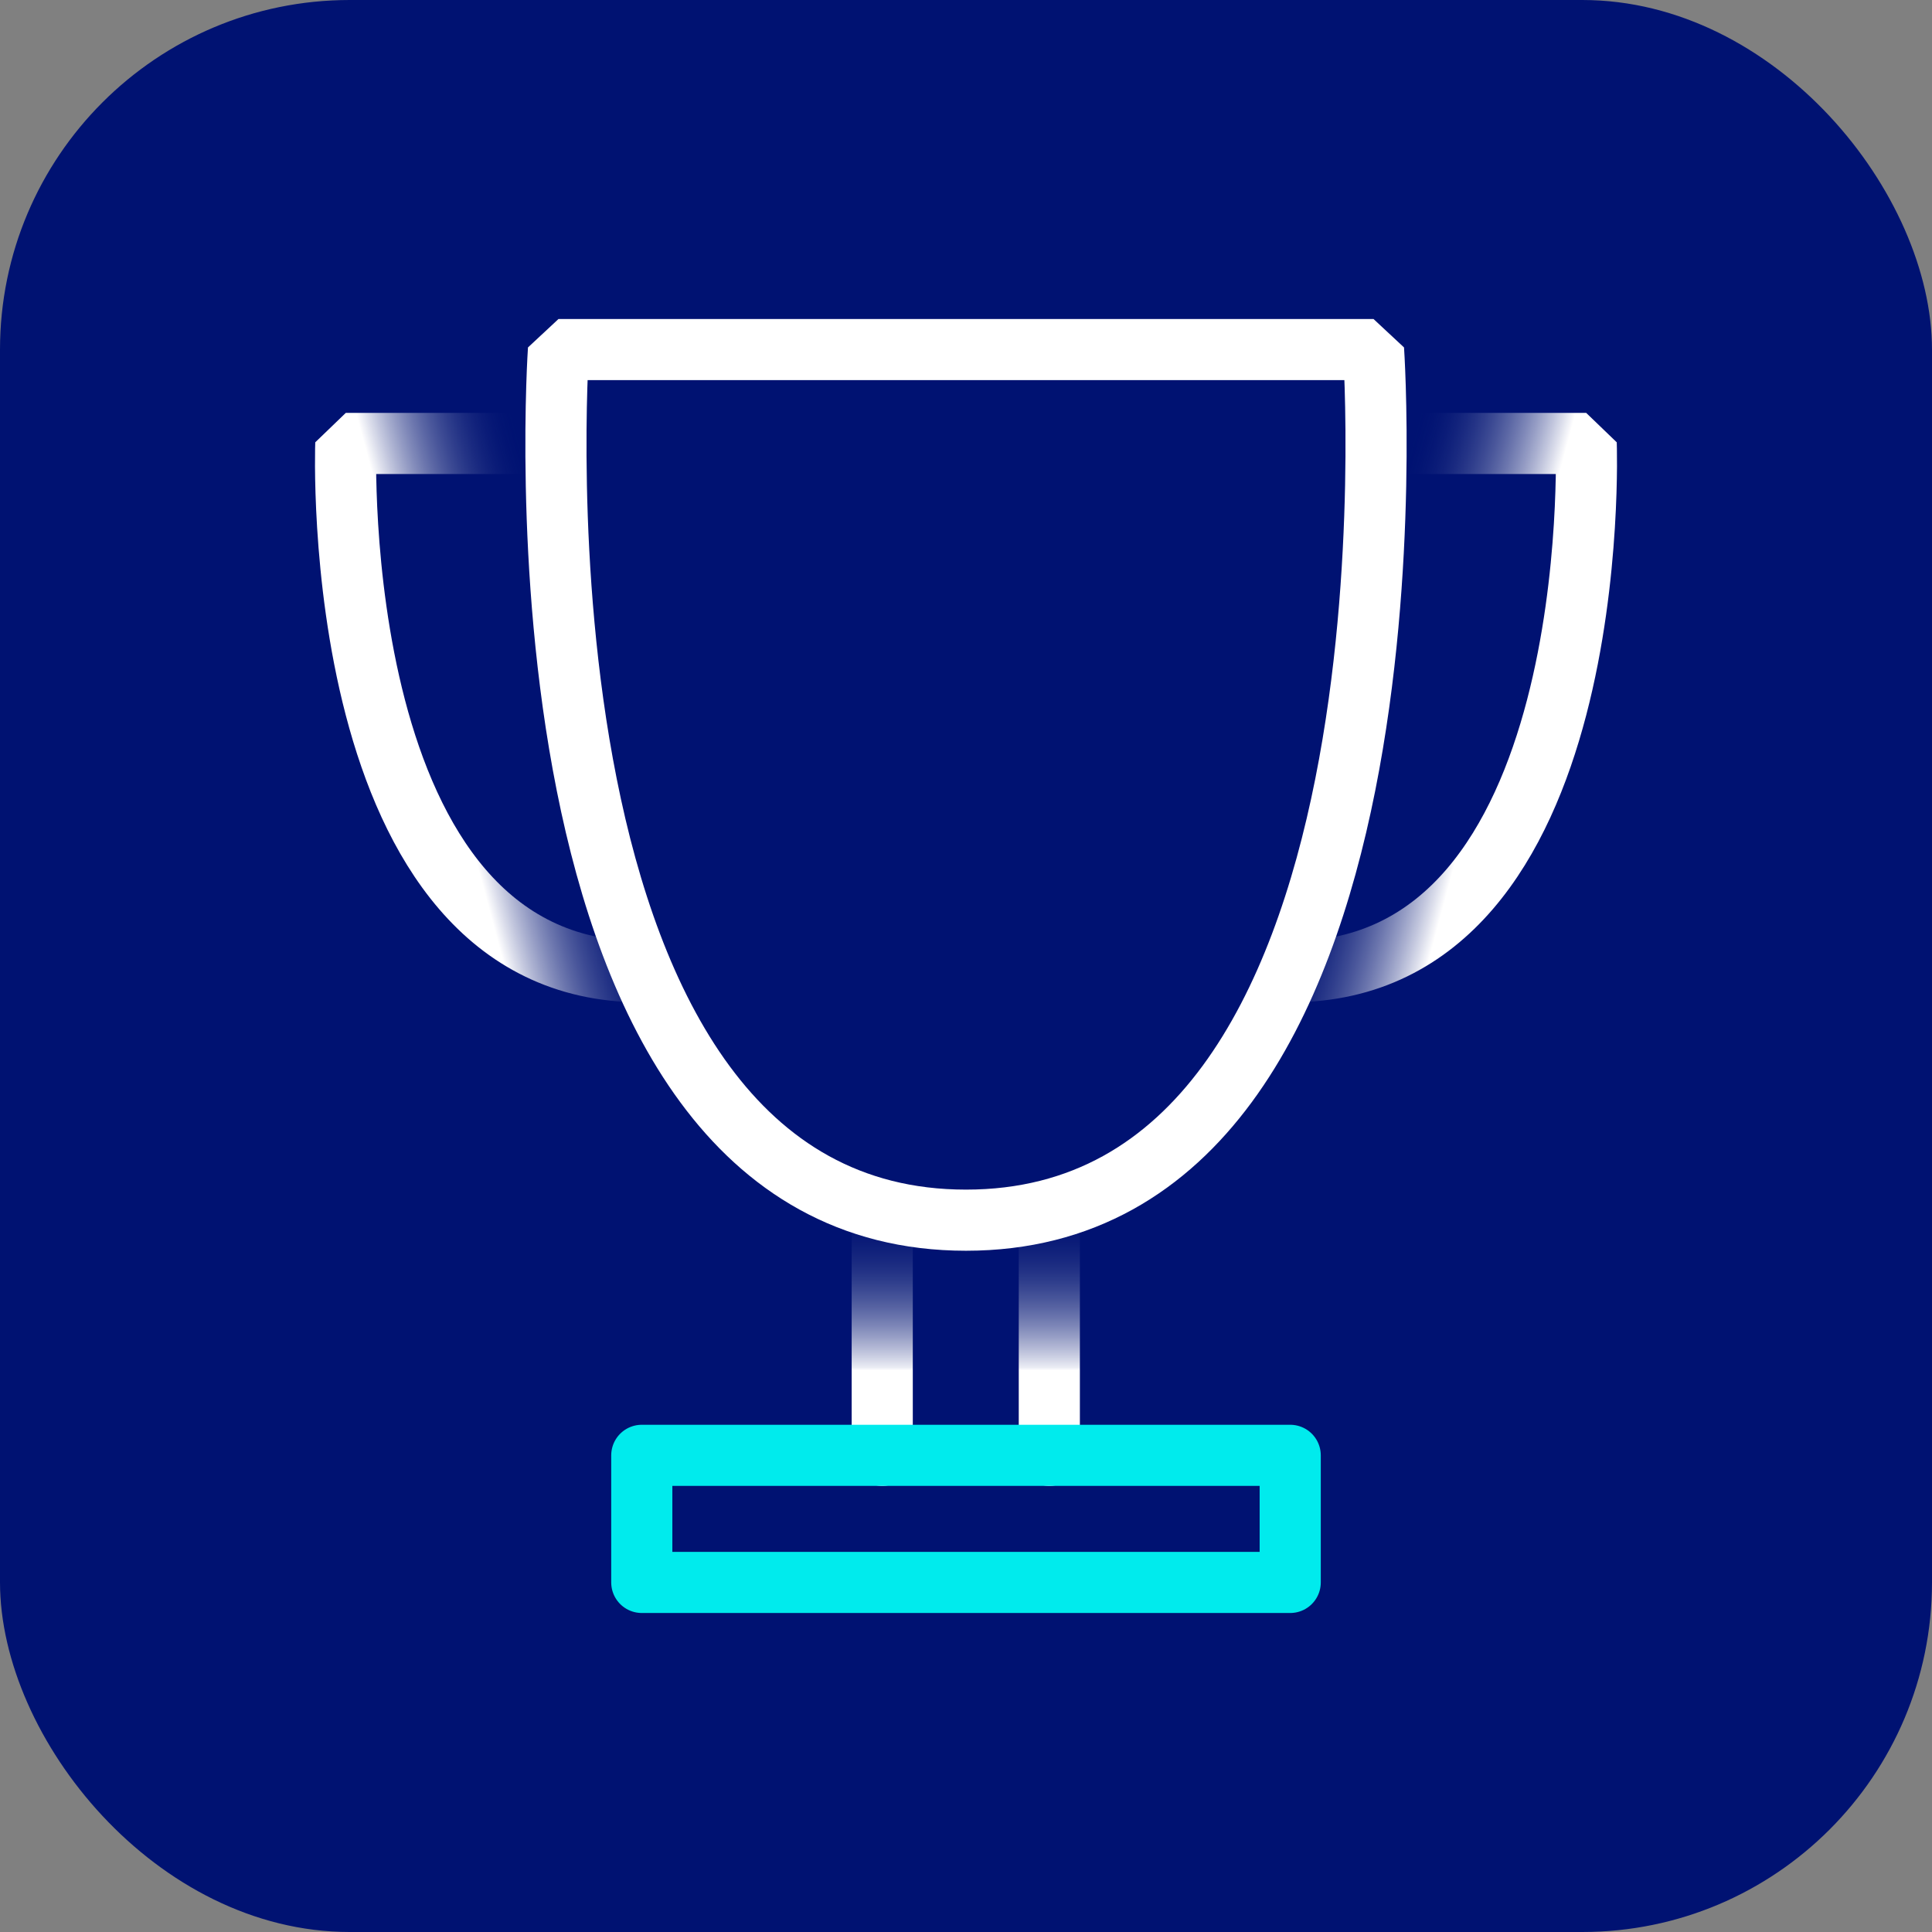
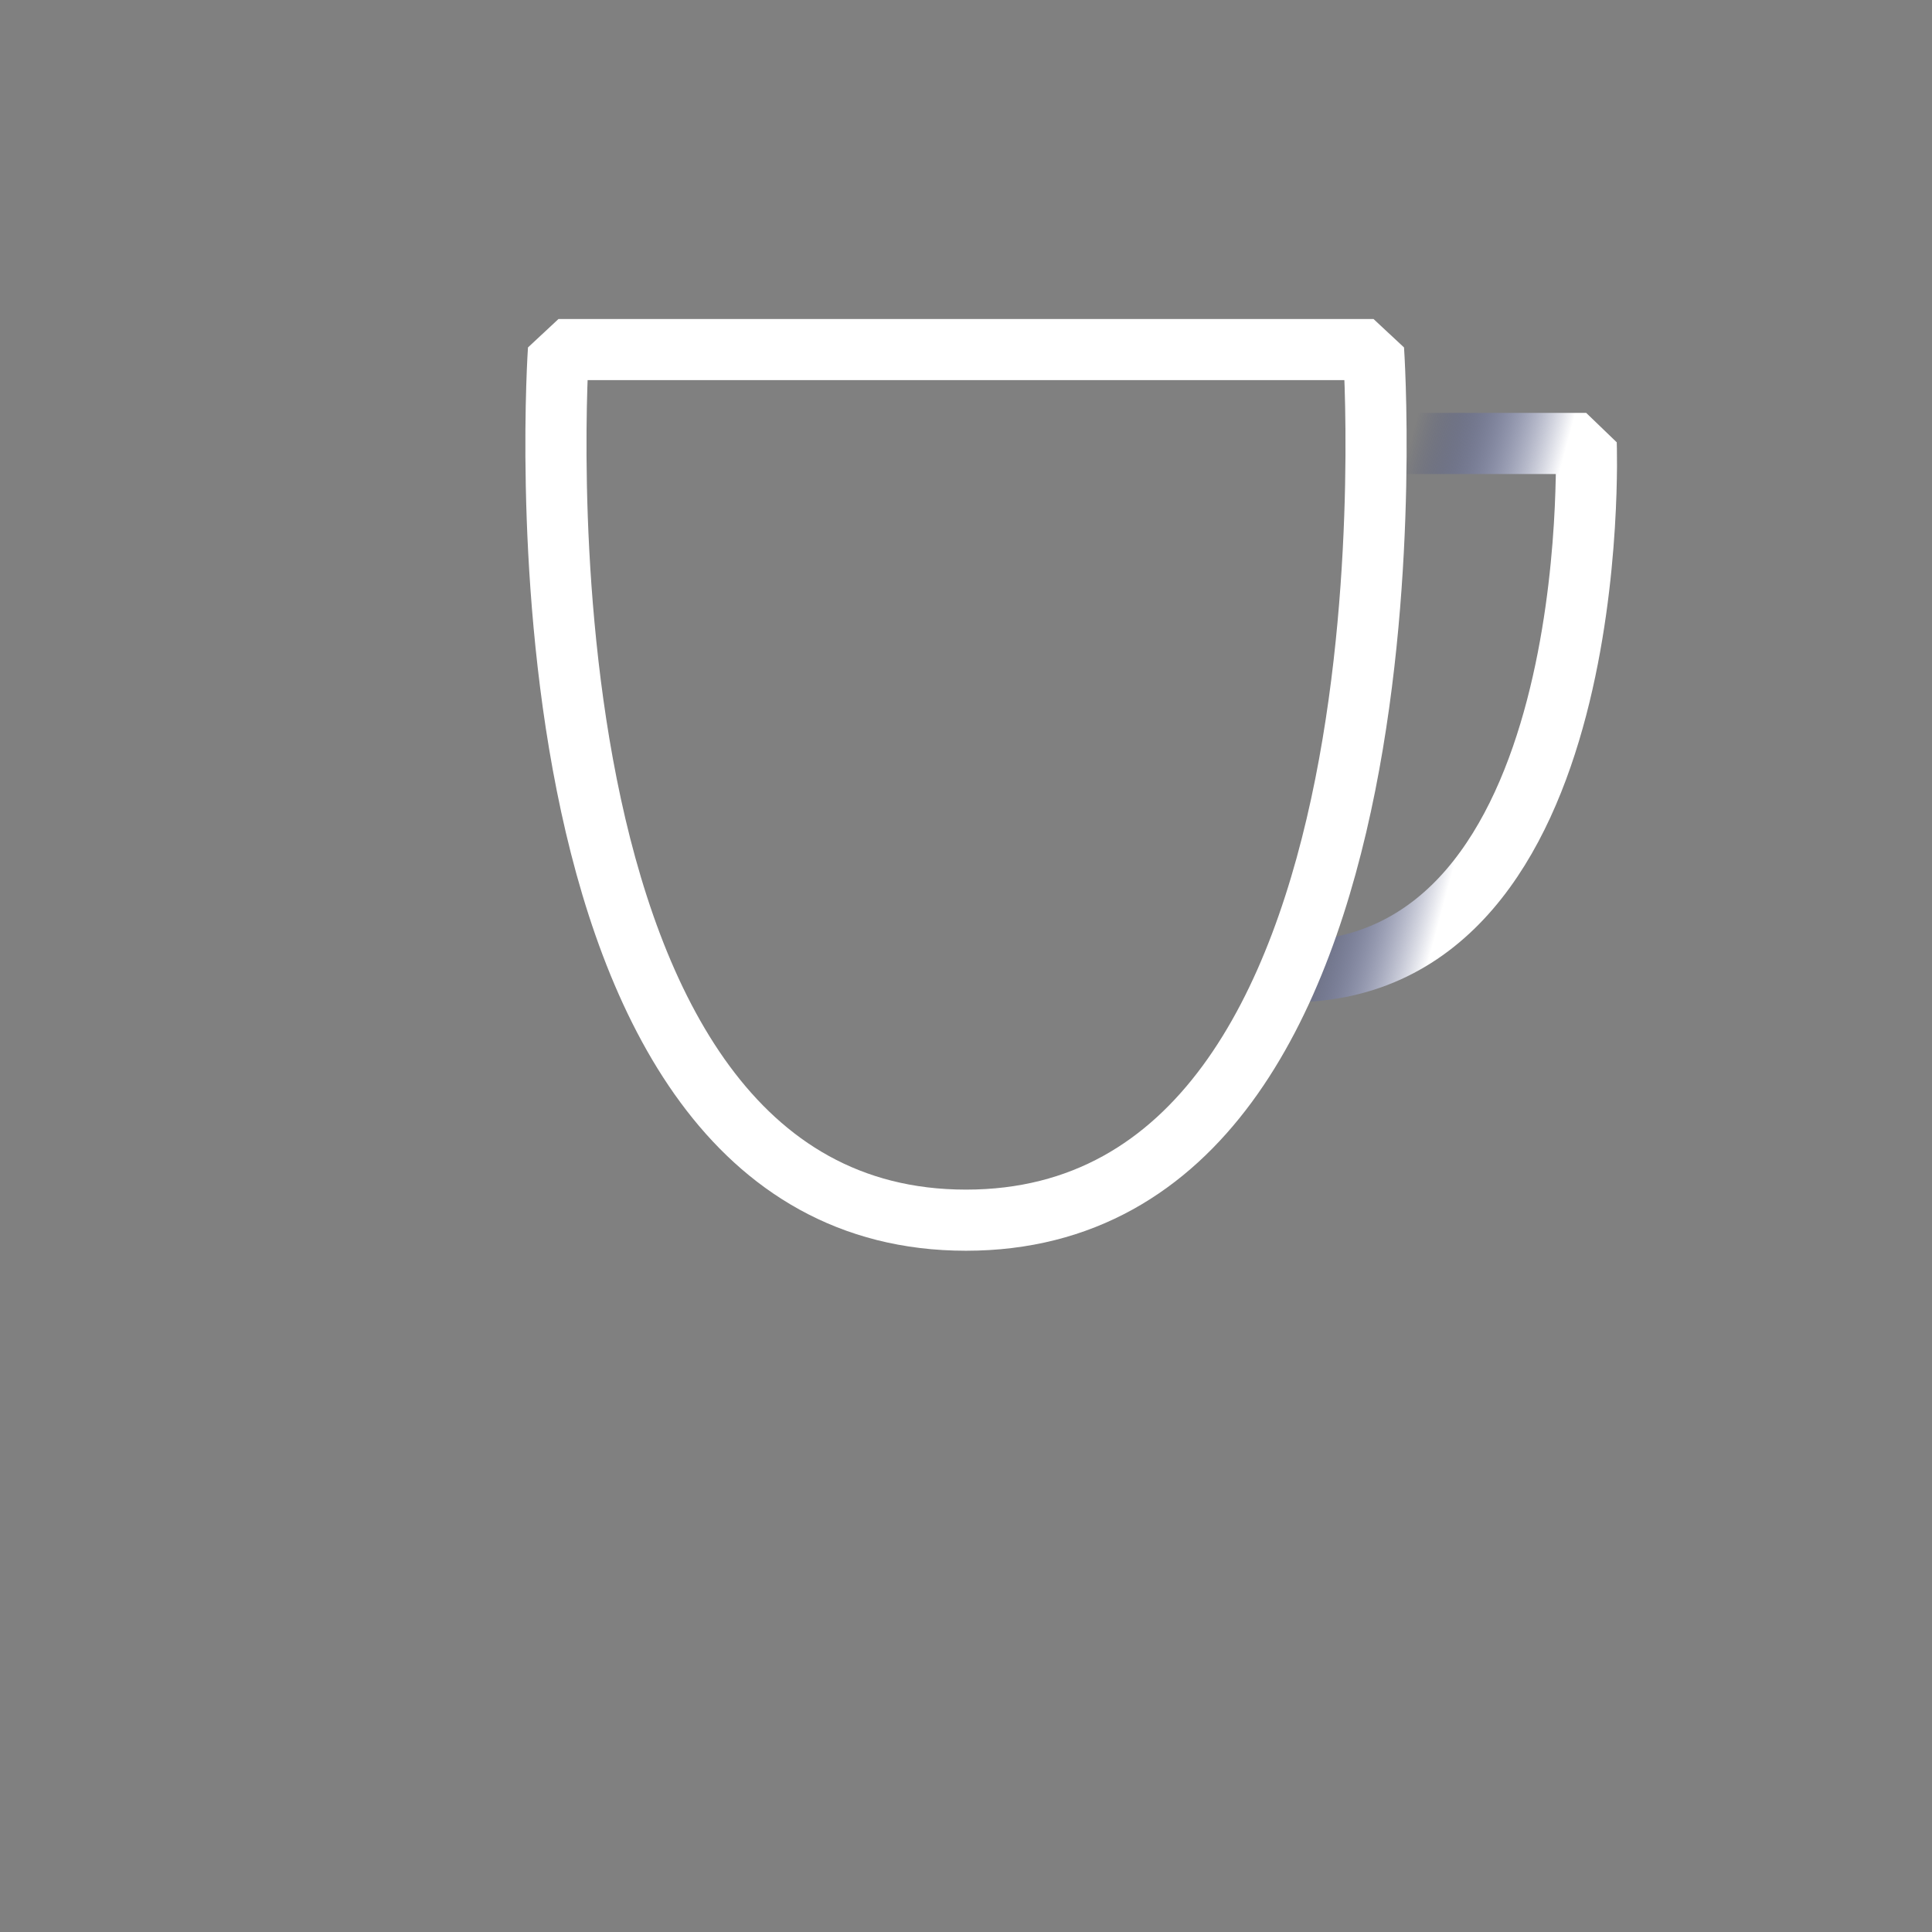
<svg xmlns="http://www.w3.org/2000/svg" xmlns:xlink="http://www.w3.org/1999/xlink" viewBox="0 0 128 128" data-title="">
  <rect x="0" y="0" width="128" height="128" fill="#808080" stroke="none" />
  <defs>
    <linearGradient id="a" x1="58.45" y1="98.45" x2="58.45" y2="78.82" gradientUnits="userSpaceOnUse">
      <stop offset="0.39" stop-color="#fff" />
      <stop offset="0.4" stop-color="#f5f6fa" stop-opacity="0.96" />
      <stop offset="0.58" stop-color="#9fa6ca" stop-opacity="0.63" />
      <stop offset="0.73" stop-color="#5b67a4" stop-opacity="0.36" />
      <stop offset="0.85" stop-color="#2a3989" stop-opacity="0.16" />
      <stop offset="0.95" stop-color="#0b1d78" stop-opacity="0.04" />
      <stop offset="1" stop-color="#001272" stop-opacity="0" />
    </linearGradient>
    <linearGradient id="b" x1="69.52" y1="98.45" x2="69.52" y2="78.82" xlink:href="#a" />
    <linearGradient id="c" x1="23.44" y1="49.38" x2="42.9" y2="44.16" gradientUnits="userSpaceOnUse">
      <stop offset="0.29" stop-color="#fff" />
      <stop offset="0.79" stop-color="#001272" stop-opacity="0" />
    </linearGradient>
    <linearGradient id="d" x1="2802.44" y1="49.38" x2="2821.9" y2="44.16" gradientTransform="matrix(-1, 0, 0, 1, 2907, 0)" xlink:href="#c" />
  </defs>
-   <rect width="128" height="128" rx="23.17" fill="#001272" />
-   <line x1="58.45" y1="96.42" x2="58.45" y2="80.84" fill="none" stroke-linecap="round" stroke-linejoin="bevel" stroke-width="4.05" stroke="url(#a)" />
-   <line x1="69.52" y1="96.42" x2="69.52" y2="80.84" fill="none" stroke-linecap="round" stroke-linejoin="bevel" stroke-width="4.05" stroke="url(#b)" />
-   <path d="M36.84,29.38H22.91s-1.31,35,19.61,35" fill="none" stroke-linecap="round" stroke-linejoin="bevel" stroke-width="4.05" stroke="url(#c)" />
+   <path d="M36.84,29.38s-1.31,35,19.61,35" fill="none" stroke-linecap="round" stroke-linejoin="bevel" stroke-width="4.05" stroke="url(#c)" />
  <path d="M91.16,29.38h13.93s1.31,35-19.61,35" fill="none" stroke-linecap="round" stroke-linejoin="bevel" stroke-width="4.05" stroke="url(#d)" />
  <path d="M37,23.16H91S95,80.84,64,80.84,37,23.16,37,23.16Z" fill="none" stroke="#fff" stroke-linecap="round" stroke-linejoin="bevel" stroke-width="4.05" />
-   <rect x="42.52" y="96.42" width="42.96" height="8.42" fill="none" stroke="#00ebed" stroke-linecap="round" stroke-linejoin="round" stroke-width="4.05" />
</svg>